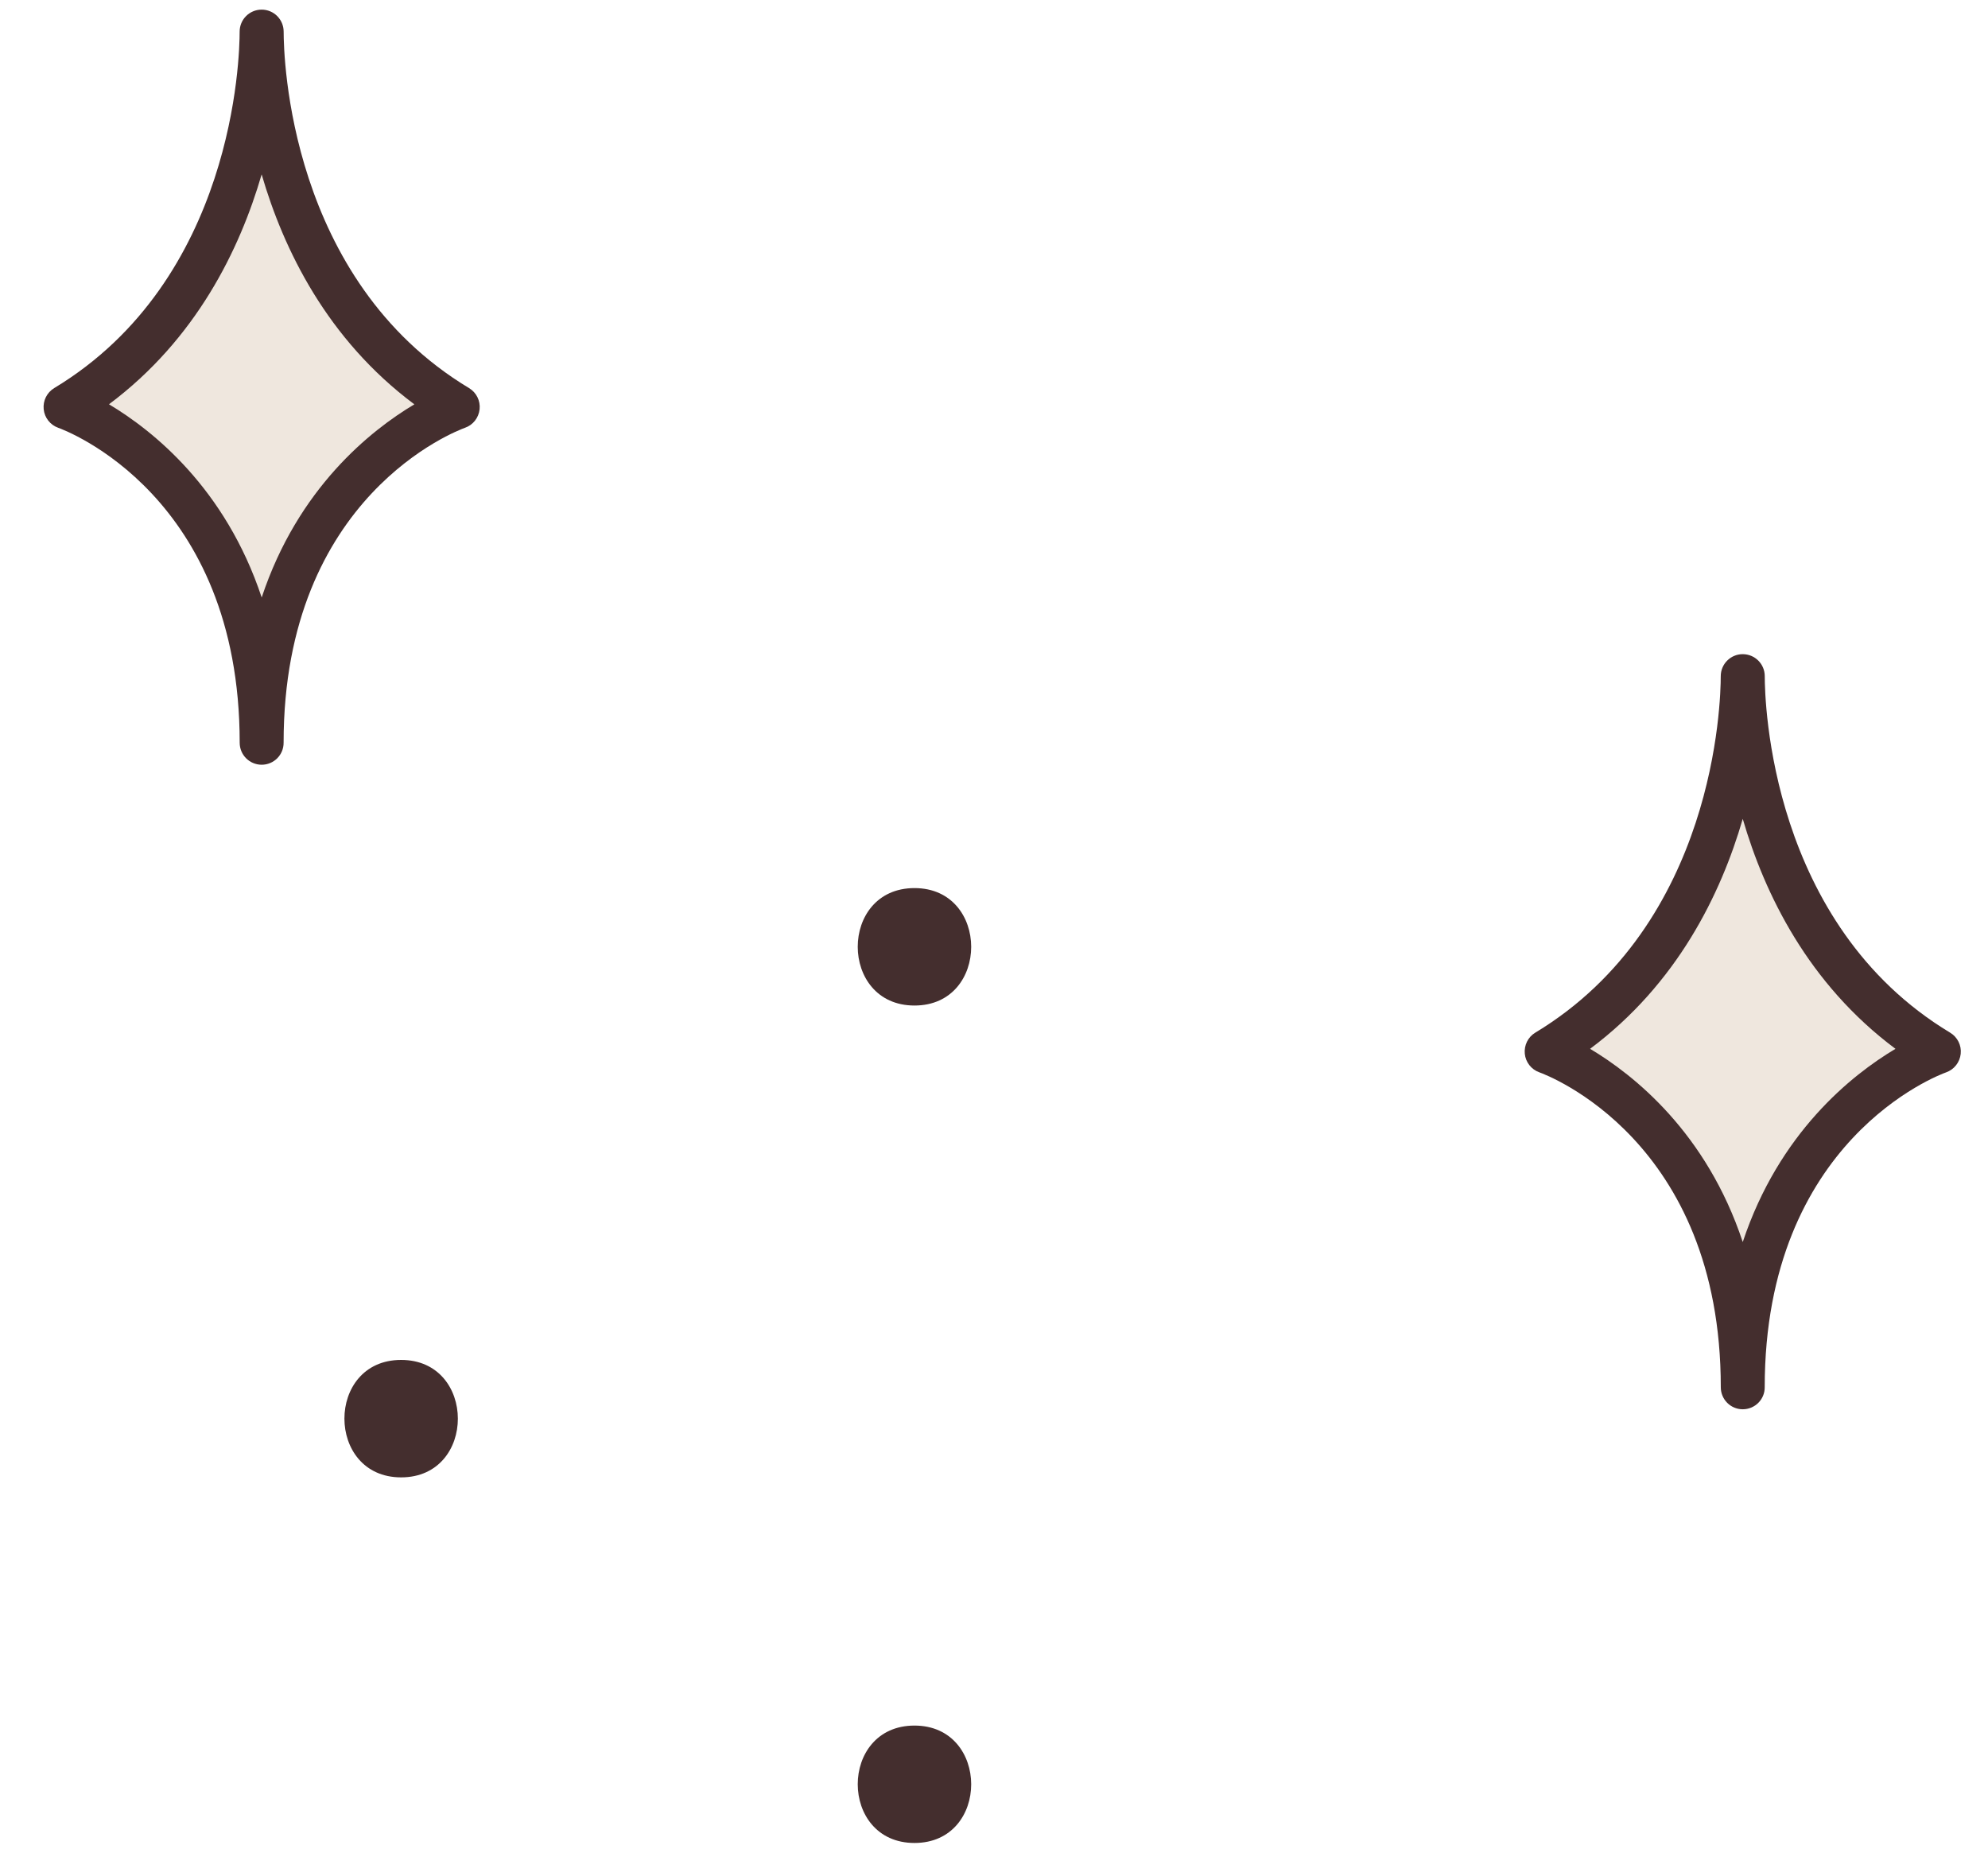
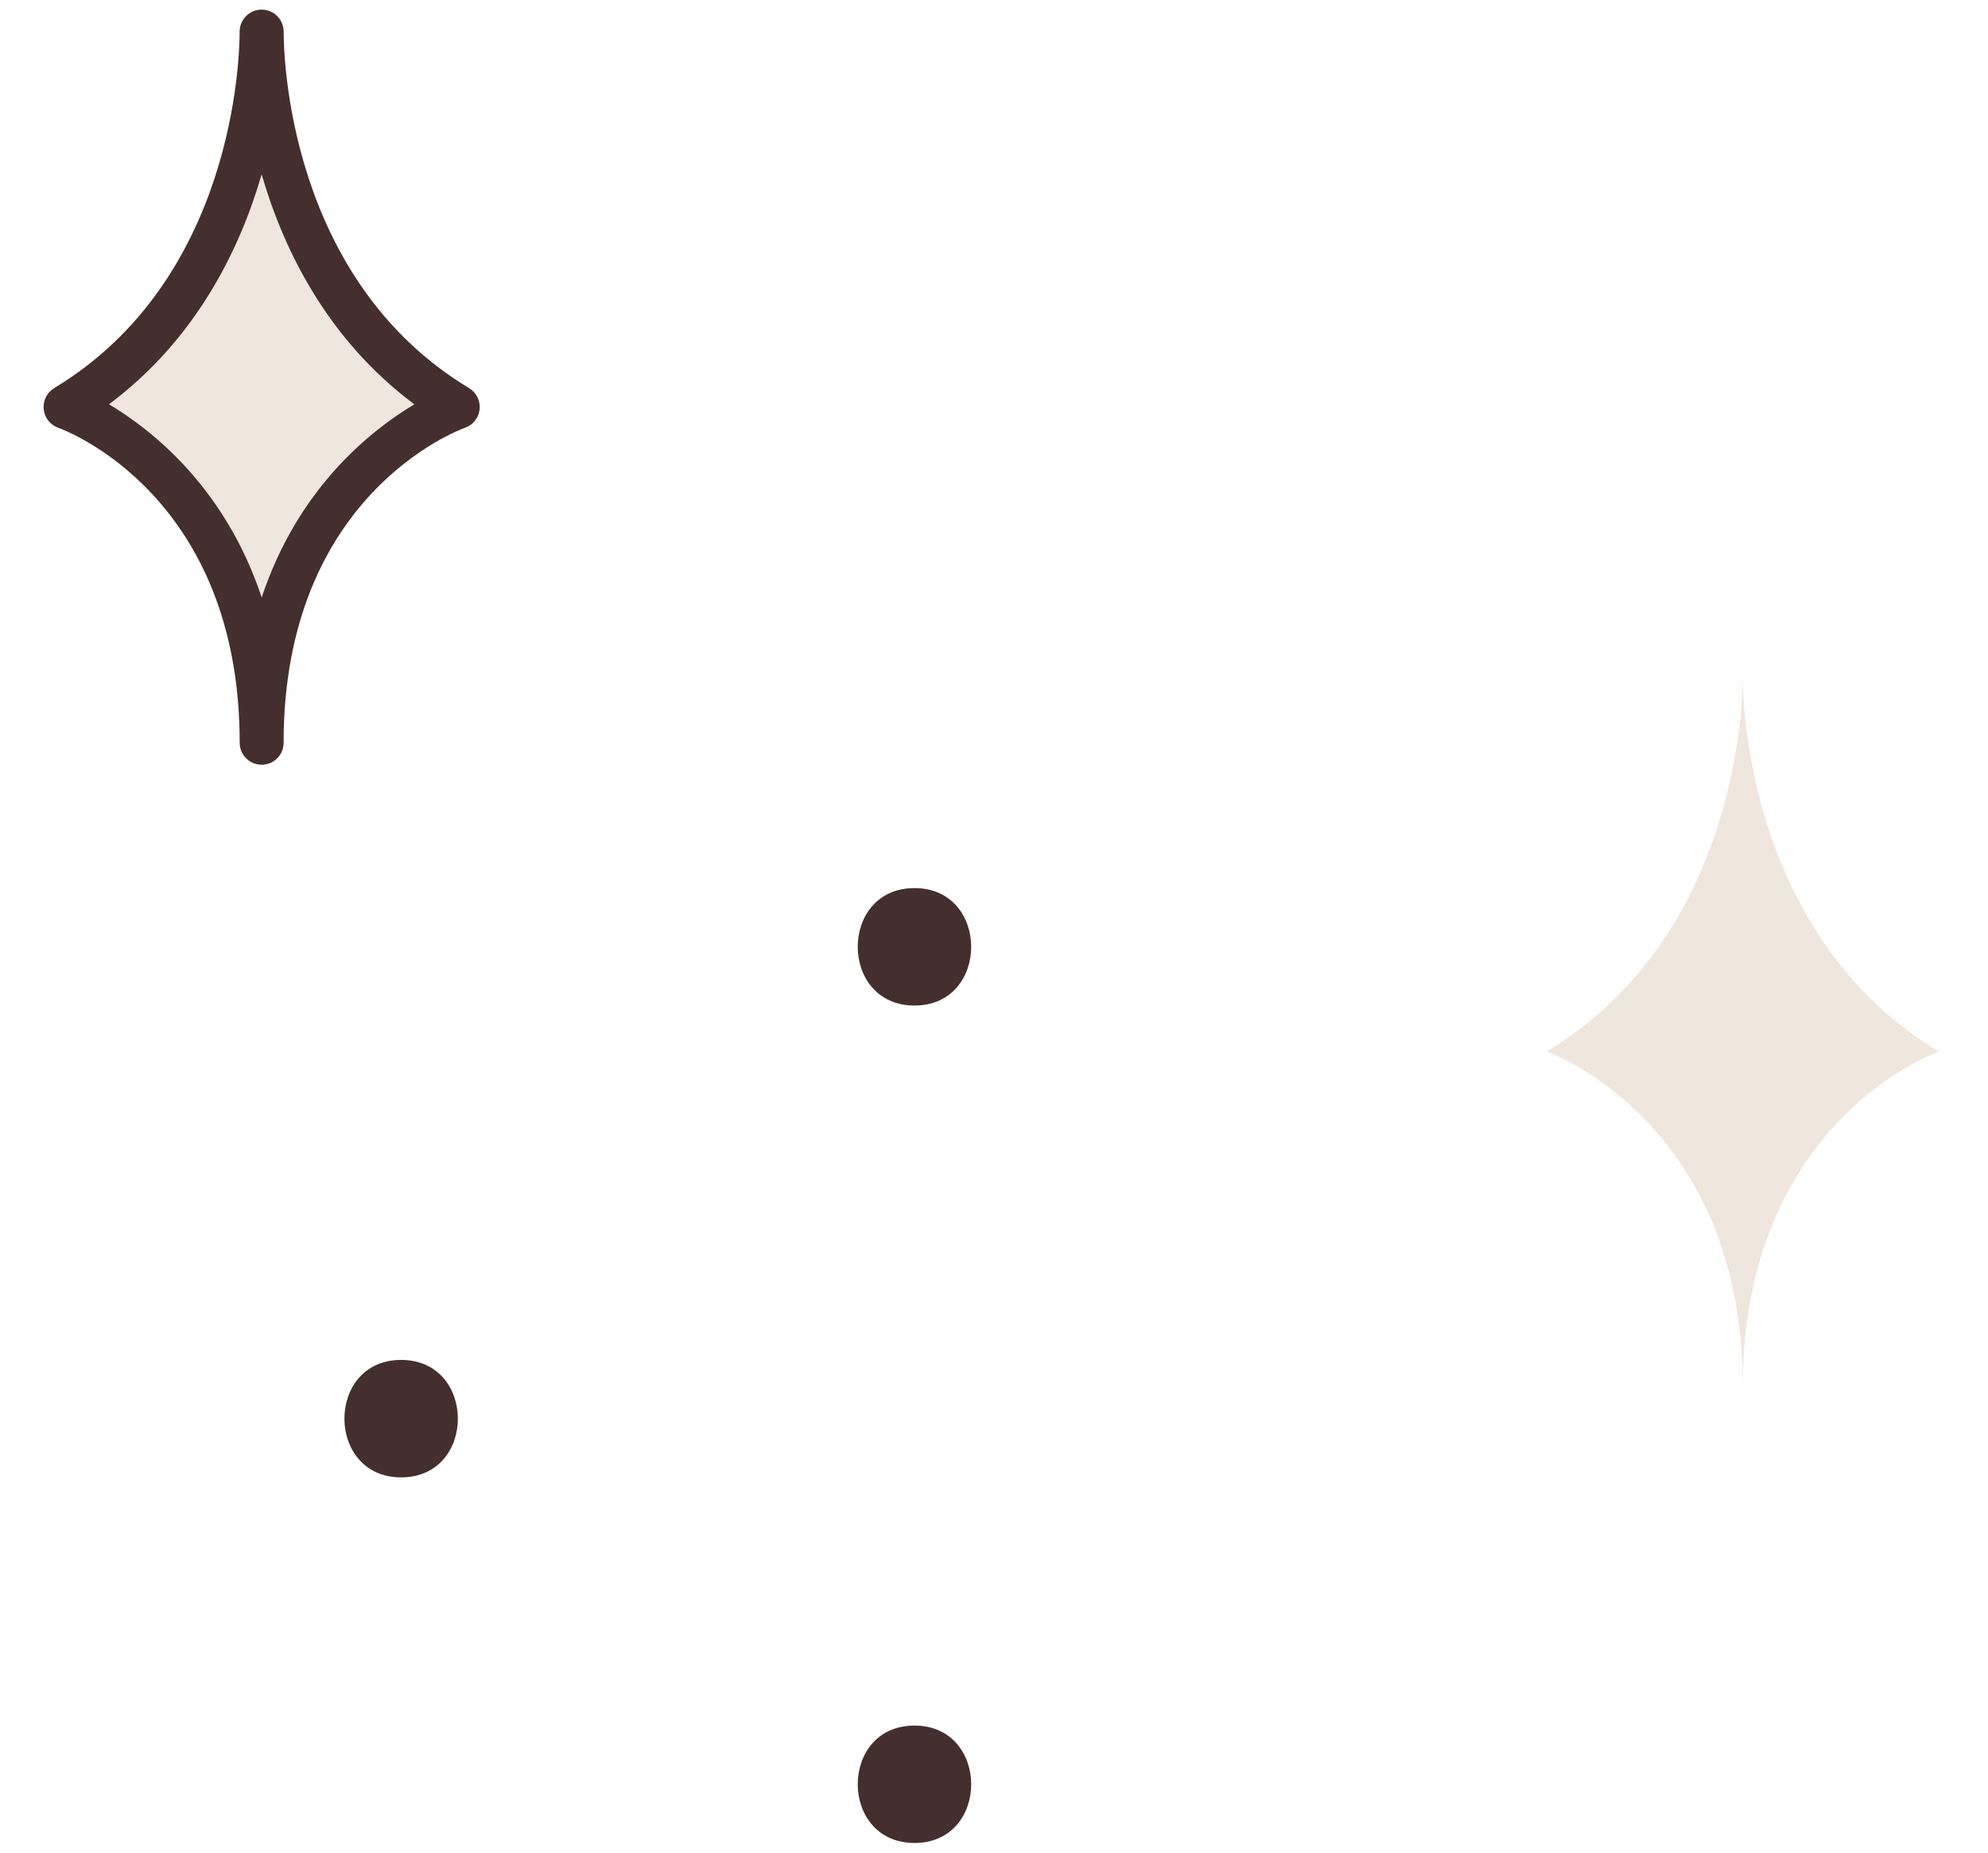
<svg xmlns="http://www.w3.org/2000/svg" width="44" height="41" viewBox="0 0 44 41" fill="none">
  <path d="M34.23 23.271C34.23 23.271 38.572 24.791 38.572 30.7C38.572 24.79 42.913 23.271 42.913 23.271C38.7 20.734 38.572 15.581 38.572 14.963C38.572 15.582 38.44 20.731 34.23 23.271Z" fill="#EFE7DE" />
-   <path d="M38.572 31.188C38.303 31.188 38.086 30.97 38.086 30.701C38.086 25.23 34.233 23.789 34.069 23.731C33.892 23.668 33.766 23.507 33.748 23.32C33.73 23.133 33.818 22.951 33.979 22.854C37.969 20.446 38.085 15.519 38.085 14.964C38.085 14.695 38.303 14.477 38.571 14.477C38.841 14.477 39.059 14.695 39.059 14.964C39.059 15.519 39.174 20.452 43.163 22.854C43.325 22.952 43.416 23.134 43.396 23.322C43.376 23.51 43.25 23.67 43.073 23.732C42.91 23.79 39.058 25.231 39.058 30.702C39.06 30.969 38.842 31.188 38.572 31.188ZM35.193 23.211C36.164 23.79 37.77 25.068 38.572 27.487C39.375 25.069 40.98 23.791 41.952 23.211C40.025 21.774 39.057 19.79 38.572 18.122C38.087 19.791 37.119 21.773 35.193 23.211Z" fill="#442E2E" />
  <path d="M20.24 19.654C21.912 19.654 21.915 22.253 20.24 22.253C18.567 22.253 18.564 19.654 20.24 19.654Z" fill="#442E2E" />
  <path d="M20.24 38.188C21.912 38.188 21.915 40.786 20.24 40.786C18.567 40.786 18.564 38.188 20.24 38.188Z" fill="#442E2E" />
  <path d="M8.878 30.096C10.551 30.096 10.554 32.695 8.878 32.695C7.206 32.695 7.203 30.096 8.878 30.096Z" fill="#442E2E" />
  <path d="M1.451 9.006C1.451 9.006 5.793 10.526 5.793 16.435C5.793 10.526 10.134 9.006 10.134 9.006C5.921 6.469 5.793 1.317 5.793 0.699C5.793 1.317 5.661 6.466 1.451 9.006Z" fill="#EFE7DE" />
  <path d="M5.792 16.924C5.522 16.924 5.305 16.706 5.305 16.437C5.305 10.966 1.452 9.525 1.288 9.467C1.111 9.404 0.985 9.243 0.967 9.056C0.948 8.868 1.038 8.687 1.199 8.589C5.189 6.182 5.304 1.254 5.304 0.7C5.304 0.431 5.522 0.213 5.791 0.213C6.06 0.213 6.278 0.431 6.278 0.7C6.278 1.255 6.393 6.188 10.382 8.589C10.544 8.687 10.635 8.869 10.615 9.057C10.595 9.245 10.47 9.405 10.292 9.467C10.13 9.525 6.277 10.966 6.277 16.436C6.279 16.706 6.061 16.924 5.792 16.924ZM2.412 8.947C3.383 9.527 4.989 10.804 5.792 13.223C6.594 10.805 8.2 9.527 9.171 8.948C7.244 7.511 6.276 5.527 5.791 3.859C5.306 5.526 4.338 7.509 2.412 8.947Z" fill="#442E2E" />
</svg>